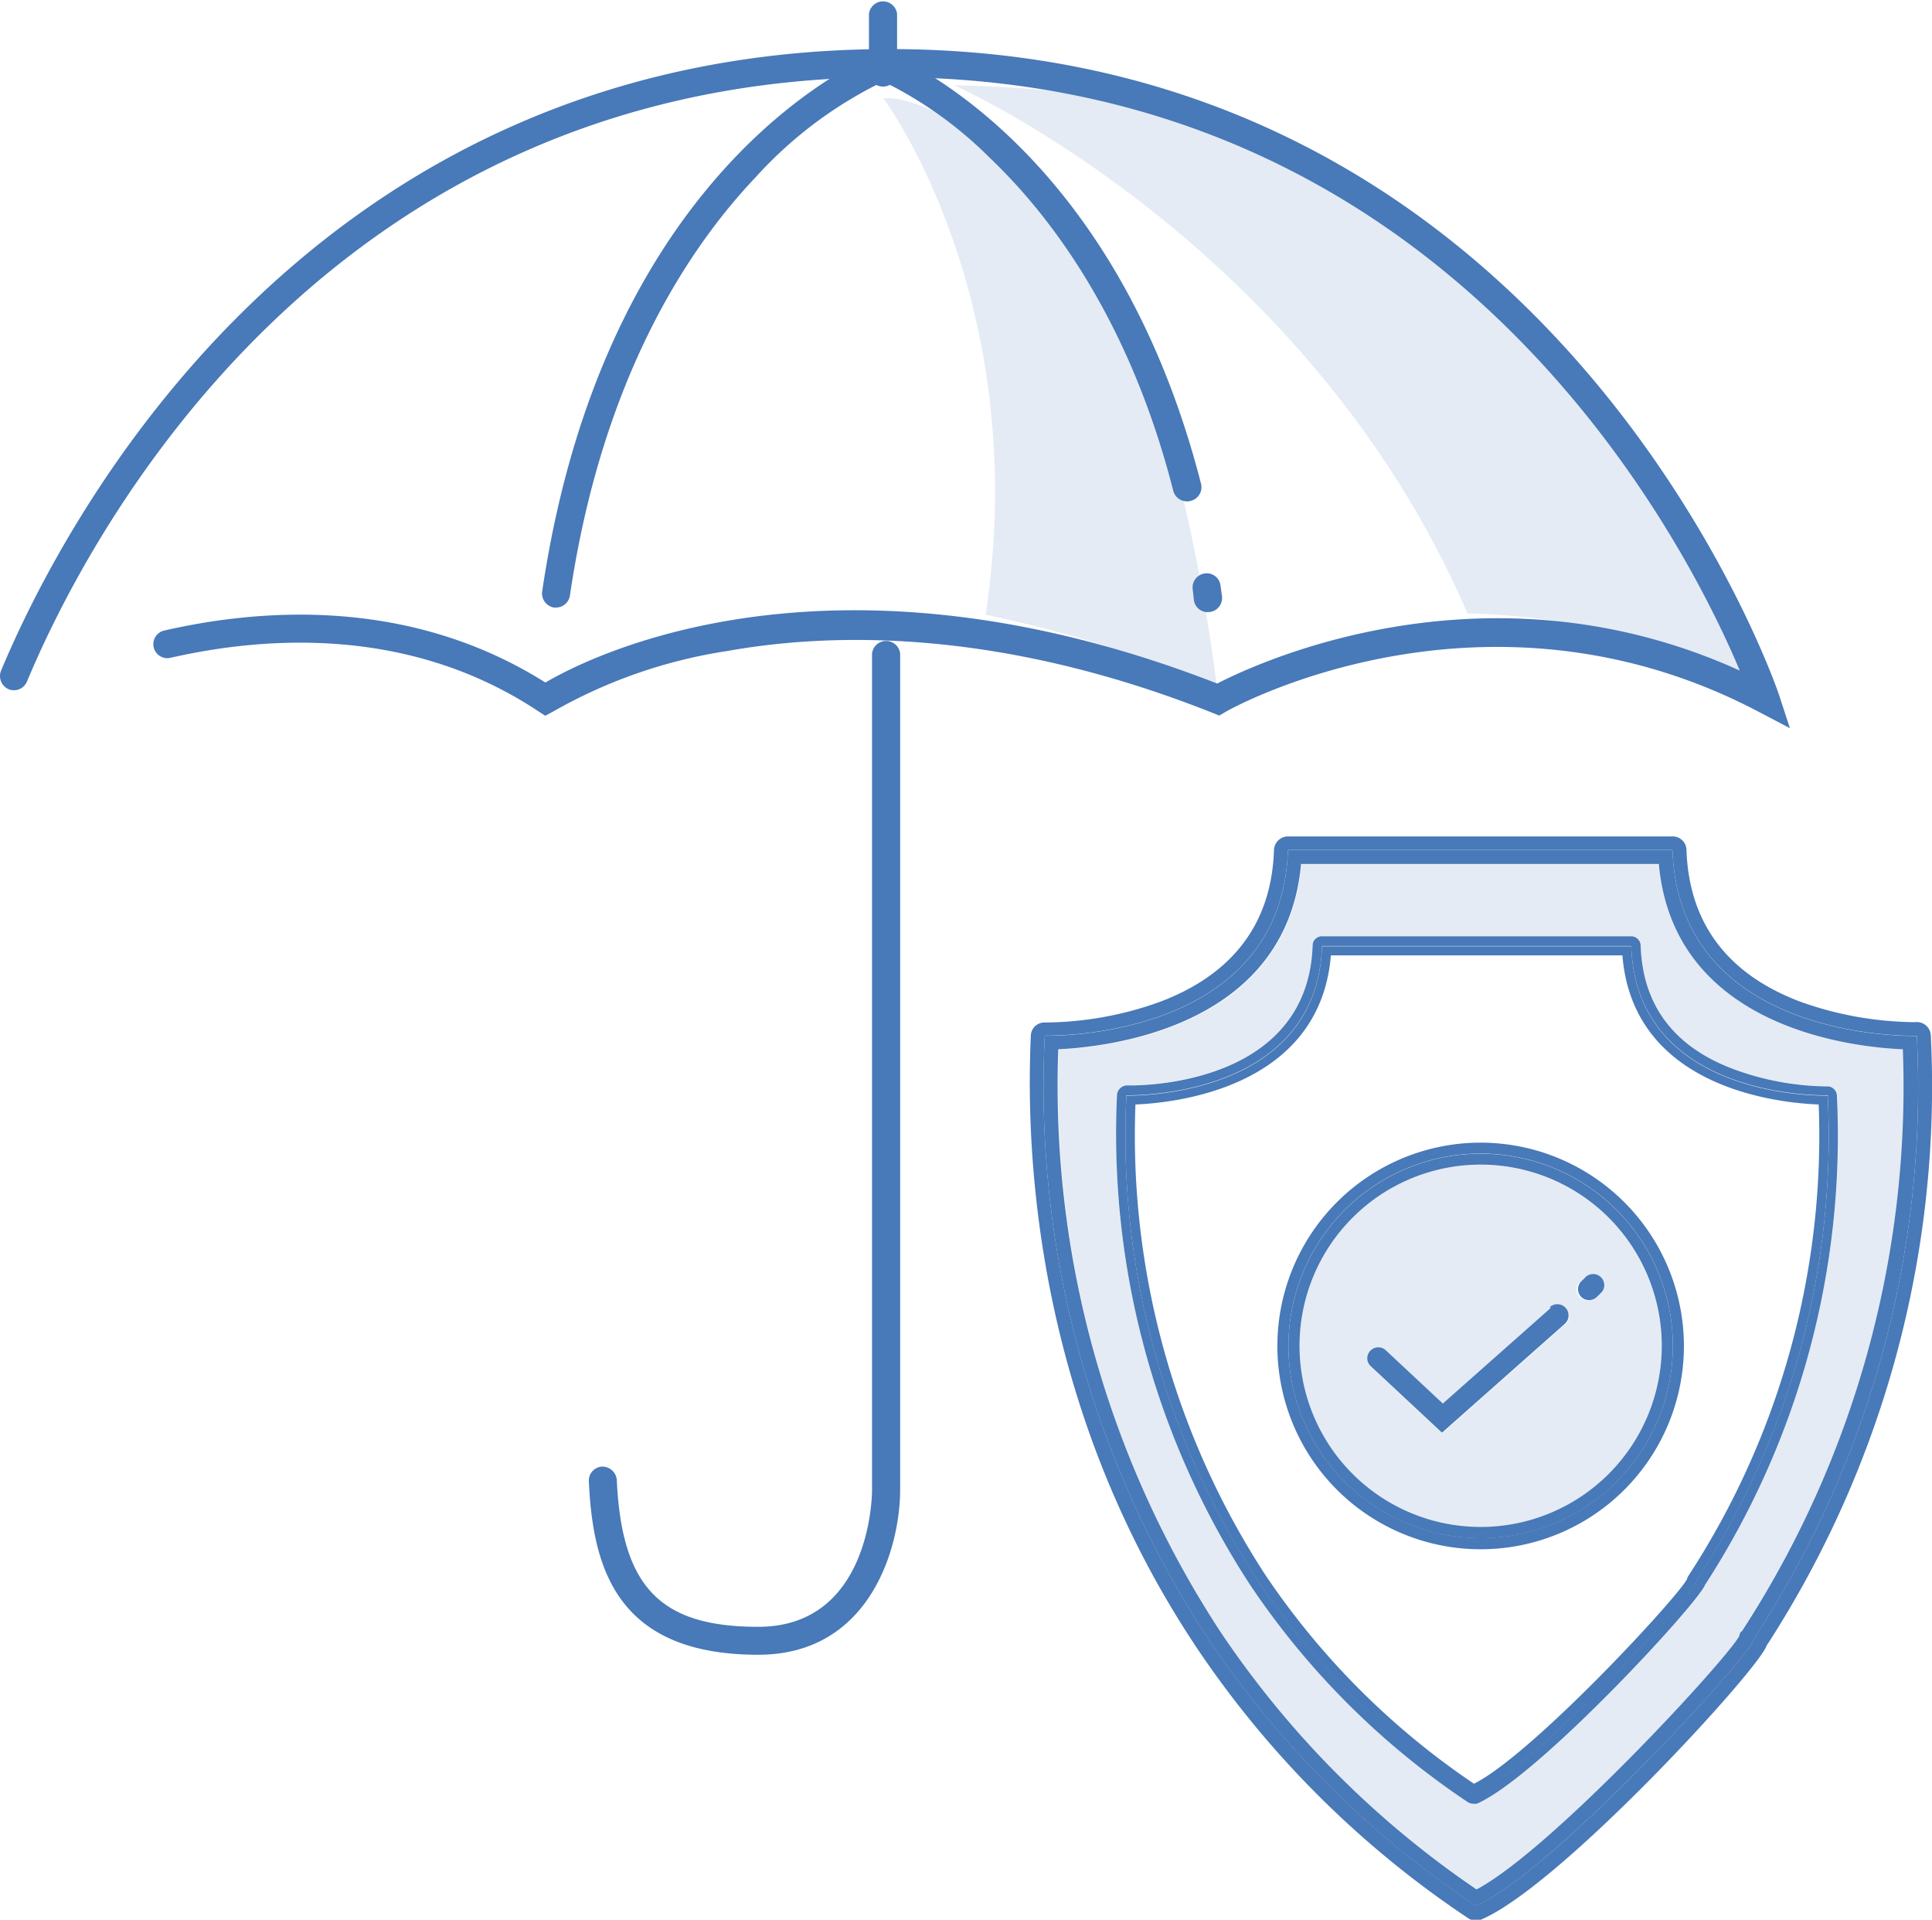
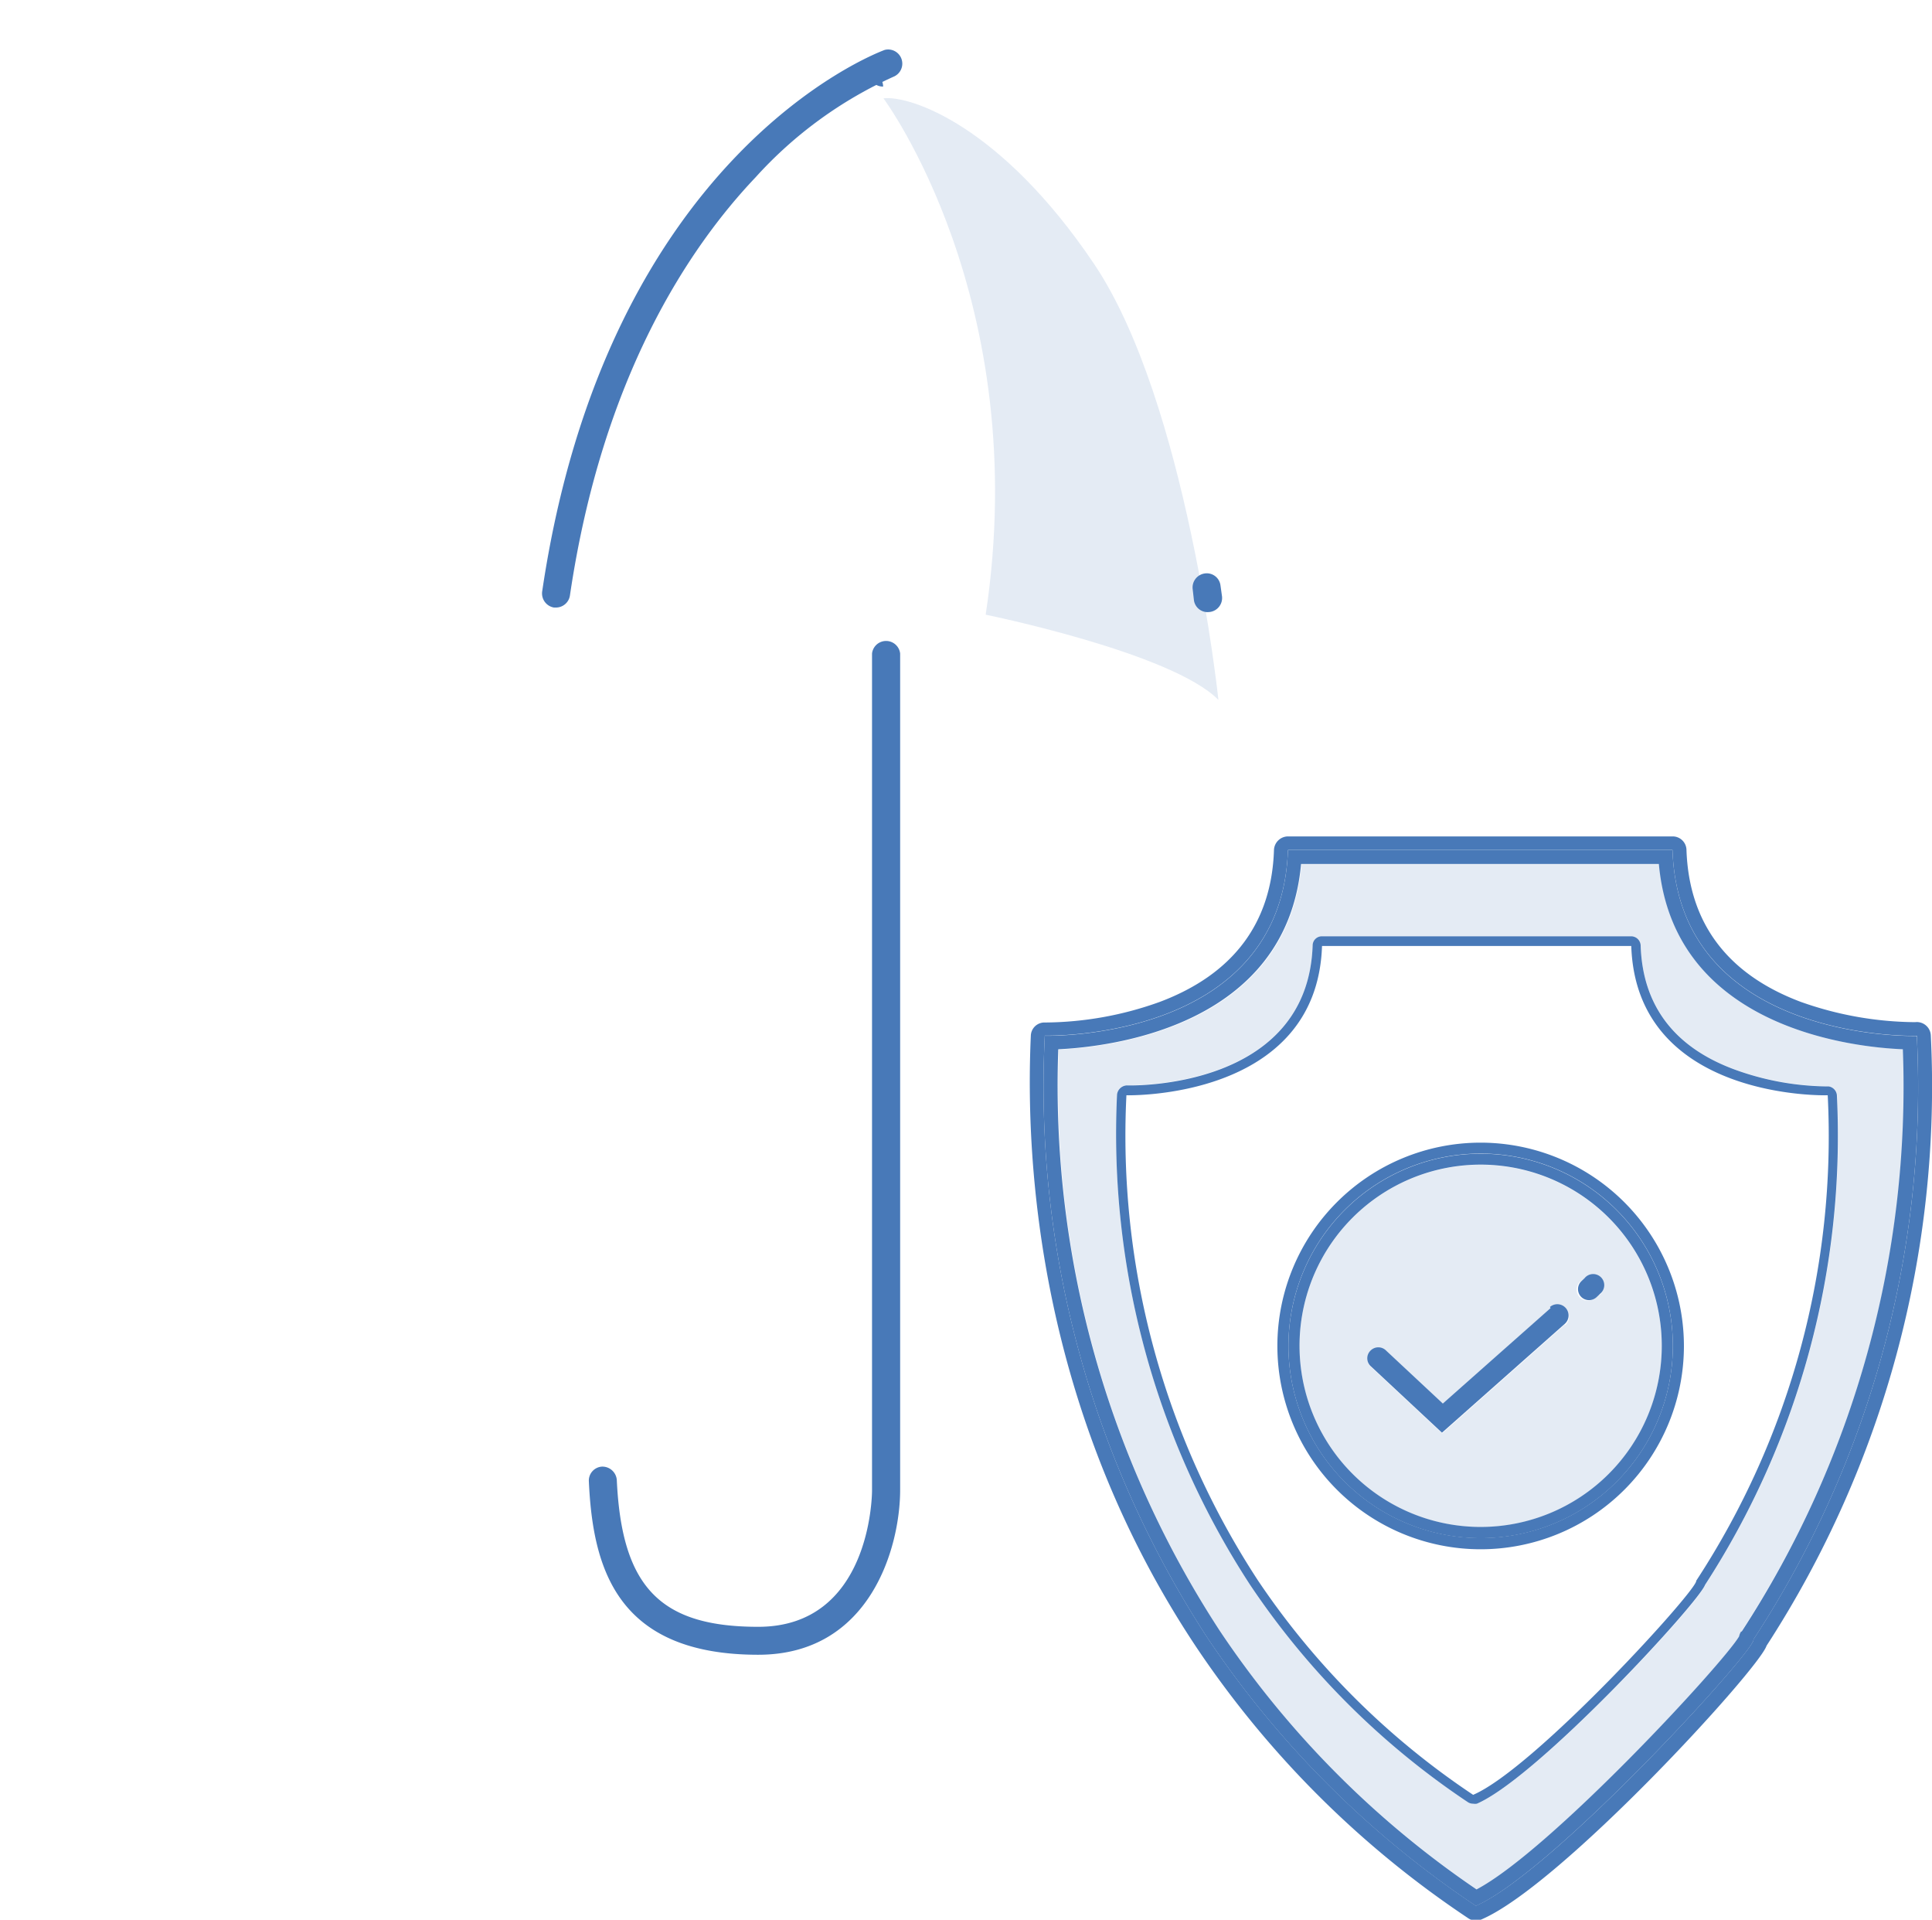
<svg xmlns="http://www.w3.org/2000/svg" viewBox="0 0 113.39 112.65">
  <defs>
    <style>.cls-1{opacity:0.15;}.cls-2{fill:#4879b8;}</style>
  </defs>
  <g id="Ebene_2" data-name="Ebene 2">
    <g id="icons">
      <g id="umbrella">
        <g class="cls-1">
          <path class="cls-2" d="M51.85,5.77s8.8,11.8,6,30.3c0,0,10.93,2.22,13.66,5,0,0-1.85-17.5-7.31-25.6S53.43,5.59,51.85,5.77Z" />
        </g>
        <g class="cls-1">
-           <path class="cls-2" d="M56,5s20.73,9.18,30.13,31c0,0,10.7-.06,17.53,5.1,0,0-6.2-18.35-19.67-26.9S63.25,5.19,56,5Z" />
-         </g>
-         <path class="cls-2" d="M105.05,42.73l-1.79-.94c-16.22-8.56-31.21-.11-31.36,0l-.34.2-.37-.15c-12.58-5-22.45-4.72-28.5-3.64a29.59,29.59,0,0,0-10.24,3.56L32,42l-.46-.3c-7.46-4.92-15.83-4.4-21.54-3.1A.82.82,0,0,1,9.64,37c5.9-1.35,14.53-1.89,22.37,3.05,2.73-1.6,16.86-8.72,39.43.06,2.34-1.21,15.8-7.51,30.67-.76C98.94,31.83,85.21,4.53,52.2,4.53,19,4.53,5.06,31.65,1.58,40a.83.83,0,0,1-1.08.44.84.84,0,0,1-.44-1.08C3.64,30.78,18,2.88,52.2,2.88c39.33,0,52.1,37.54,52.22,37.92Z" />
+           </g>
        <path class="cls-2" d="M32.64,35.65h-.13a.84.84,0,0,1-.69-.94C35.59,9.2,51.26,3.18,51.92,2.93a.83.83,0,0,1,.57,1.55,24.45,24.45,0,0,0-8.15,5.93c-3.92,4.13-9,11.73-10.89,24.53A.83.83,0,0,1,32.64,35.65Z" />
        <path class="cls-2" d="M70.88,35.92a.81.81,0,0,1-.81-.72L70,34.58a.83.83,0,0,1,.71-.93.81.81,0,0,1,.92.7l.09.64a.83.83,0,0,1-.71.92Z" />
-         <path class="cls-2" d="M69.66,29.42a.83.83,0,0,1-.8-.62c-2.59-10.15-7.3-16.24-10.79-19.56a23.44,23.44,0,0,0-7-4.82.82.82,0,1,1,.57-1.54c.55.2,13.65,5.22,18.85,25.51a.83.83,0,0,1-.6,1A.69.69,0,0,1,69.66,29.42Z" />
-         <path class="cls-2" d="M51.83,5.08A.82.82,0,0,1,51,4.26V.82a.83.83,0,0,1,1.65,0V4.26A.82.82,0,0,1,51.83,5.08Z" />
+         <path class="cls-2" d="M51.83,5.08A.82.82,0,0,1,51,4.26V.82V4.26A.82.82,0,0,1,51.83,5.08Z" />
        <path class="cls-2" d="M44.5,97.1c-8.35,0-9.71-5.15-9.94-10.18a.82.82,0,0,1,.78-.86.85.85,0,0,1,.86.78c.29,6.28,2.54,8.62,8.3,8.62,6.59,0,6.68-7.71,6.68-8V38.35a.83.83,0,0,1,1.65,0V87.42C52.83,90.77,51.09,97.1,44.5,97.1Z" />
      </g>
      <path class="cls-2" d="M113.32,60.76a.82.82,0,0,0-.72-.78.61.61,0,0,0-.19,0,20.41,20.41,0,0,1-6.72-1.19c-4.31-1.62-6.56-4.62-6.71-8.91a.81.81,0,0,0-.82-.8l-22.57,0h0a.83.83,0,0,0-.82.8c-.14,4.29-2.4,7.29-6.7,8.91A20.19,20.19,0,0,1,61.34,60a.8.8,0,0,0-.84.78c-.34,7.46.46,22,9.73,35.9a57.65,57.65,0,0,0,15.94,15.88.8.8,0,0,0,.45.14.78.78,0,0,0,.33-.07c4.67-2,16.29-14.69,16.73-16.06h0A60.3,60.3,0,0,0,113.32,60.76ZM102.91,96.2c.27.46-11.74,13.65-16.29,15.63A57.18,57.18,0,0,1,70.91,96.17a59.22,59.22,0,0,1-9.59-35.4s13.89.37,14.27-10.89H98.16c.38,11.27,14.27,10.9,14.27,10.9h.07A59.15,59.15,0,0,1,102.91,96.2Z" />
      <path class="cls-2" d="M112.43,60.79s-13.89.37-14.27-10.9H75.59c-.38,11.26-14.27,10.89-14.27,10.89a59.22,59.22,0,0,0,9.59,35.4,57.18,57.18,0,0,0,15.71,15.66c4.55-2,16.56-15.17,16.29-15.63a59.15,59.15,0,0,0,9.59-35.4ZM102.19,96.6l0,0,0,0h0Zm0,0Zm0,0h0Zm0,0h0Zm0-.87a.81.81,0,0,0-.12.29c-.9,1.55-11.07,12.56-15.41,14.85A55.85,55.85,0,0,1,71.6,95.71a58.54,58.54,0,0,1-9.49-34.14c3-.14,13.39-1.31,14.25-10.87l21,0c.87,9.63,11.4,10.75,14.32,10.87A58.57,58.57,0,0,1,102.22,95.74Z" />
      <path class="cls-2" d="M107.33,63.75h-.13a16.28,16.28,0,0,1-5.42-1c-3.53-1.31-5.38-3.76-5.49-7.28a.56.56,0,0,0-.55-.53H77.59a.54.54,0,0,0-.55.53c-.28,8.4-10.49,8.24-10.91,8.22a.61.61,0,0,0-.57.53A48.44,48.44,0,0,0,73.37,93a46.3,46.3,0,0,0,12.78,12.75.56.56,0,0,0,.31.09.59.59,0,0,0,.22,0c3.59-1.56,13-11.78,13.39-12.84v0a48.45,48.45,0,0,0,7.74-28.7A.57.57,0,0,0,107.33,63.75Zm-7.78,29c.22.38-9.44,11-13.09,12.57A45.75,45.75,0,0,1,73.83,92.74a47.66,47.66,0,0,1-7.72-28.47s11.18.3,11.48-8.76l18.15,0c.3,9.06,11.47,8.76,11.47,8.76h.06A47.62,47.62,0,0,1,99.55,92.76Z" />
-       <path class="cls-2" d="M107.21,64.29s-11.17.3-11.47-8.76l-18.15,0c-.3,9.06-11.48,8.76-11.48,8.76a47.66,47.66,0,0,0,7.72,28.47,45.75,45.75,0,0,0,12.63,12.59c3.65-1.59,13.31-12.19,13.09-12.57a47.62,47.62,0,0,0,7.72-28.46ZM99.1,92.46a.56.56,0,0,0-.09.21c-.67,1.2-9.05,10.25-12.5,12A45.15,45.15,0,0,1,74.28,92.44a47.22,47.22,0,0,1-7.64-27.63c2.26-.09,10.83-.94,11.47-8.75l17.11,0c.63,7.88,9.35,8.67,11.52,8.75A47.24,47.24,0,0,1,99.1,92.46Z" />
      <g class="cls-1">
        <path class="cls-2" d="M97.39,50.72l-21,0c-.86,9.56-11.24,10.73-14.25,10.87A58.54,58.54,0,0,0,71.6,95.71a55.85,55.85,0,0,0,15.09,15.17C91,108.59,101.2,97.58,102.1,96a.81.81,0,0,1,.12-.29,58.57,58.57,0,0,0,9.49-34.15C108.79,61.47,98.26,60.35,97.39,50.72ZM100.08,93v0c-.35,1.06-9.8,11.28-13.39,12.84a.59.59,0,0,1-.22,0,.56.56,0,0,1-.31-.09A46.3,46.3,0,0,1,73.37,93a48.44,48.44,0,0,1-7.81-28.79.61.61,0,0,1,.57-.53c.42,0,10.63.18,10.91-8.22a.54.54,0,0,1,.55-.53H95.74a.56.56,0,0,1,.55.53c.11,3.52,2,6,5.49,7.28a16.28,16.28,0,0,0,5.42,1h.13a.57.57,0,0,1,.49.52A48.45,48.45,0,0,1,100.08,93Z" />
        <path class="cls-2" d="M86.9,68.35A10.63,10.63,0,1,0,97.53,79,10.64,10.64,0,0,0,86.9,68.35Zm4.94,9.38-7.2,6.38L80.45,80.2a.63.63,0,0,1,0-.91.64.64,0,0,1,.91,0l3.33,3.11L91,76.76a.65.65,0,1,1,.86,1Zm2-1.79-.2.19a.65.65,0,0,1-.92,0,.65.65,0,0,1,0-.91L93,75a.65.65,0,1,1,.88,1Z" />
      </g>
      <path class="cls-2" d="M86.9,67.05A11.93,11.93,0,1,0,98.83,79,11.94,11.94,0,0,0,86.9,67.05Zm0,23.2A11.28,11.28,0,1,1,98.18,79,11.28,11.28,0,0,1,86.9,90.25Z" />
      <path class="cls-2" d="M86.9,67.7A11.28,11.28,0,1,0,98.18,79,11.28,11.28,0,0,0,86.9,67.7Zm0,21.9A10.63,10.63,0,1,1,97.53,79,10.63,10.63,0,0,1,86.9,89.6Z" />
      <path class="cls-2" d="M93,75l-.2.19a.65.65,0,0,0,0,.91.65.65,0,0,0,.92,0l.2-.19A.65.65,0,1,0,93,75Z" />
      <path class="cls-2" d="M91,76.76l-6.32,5.6-3.33-3.11a.64.64,0,0,0-.91,0,.63.63,0,0,0,0,.91l4.19,3.91,7.2-6.38a.65.65,0,1,0-.86-1Z" />
    </g>
  </g>
</svg>